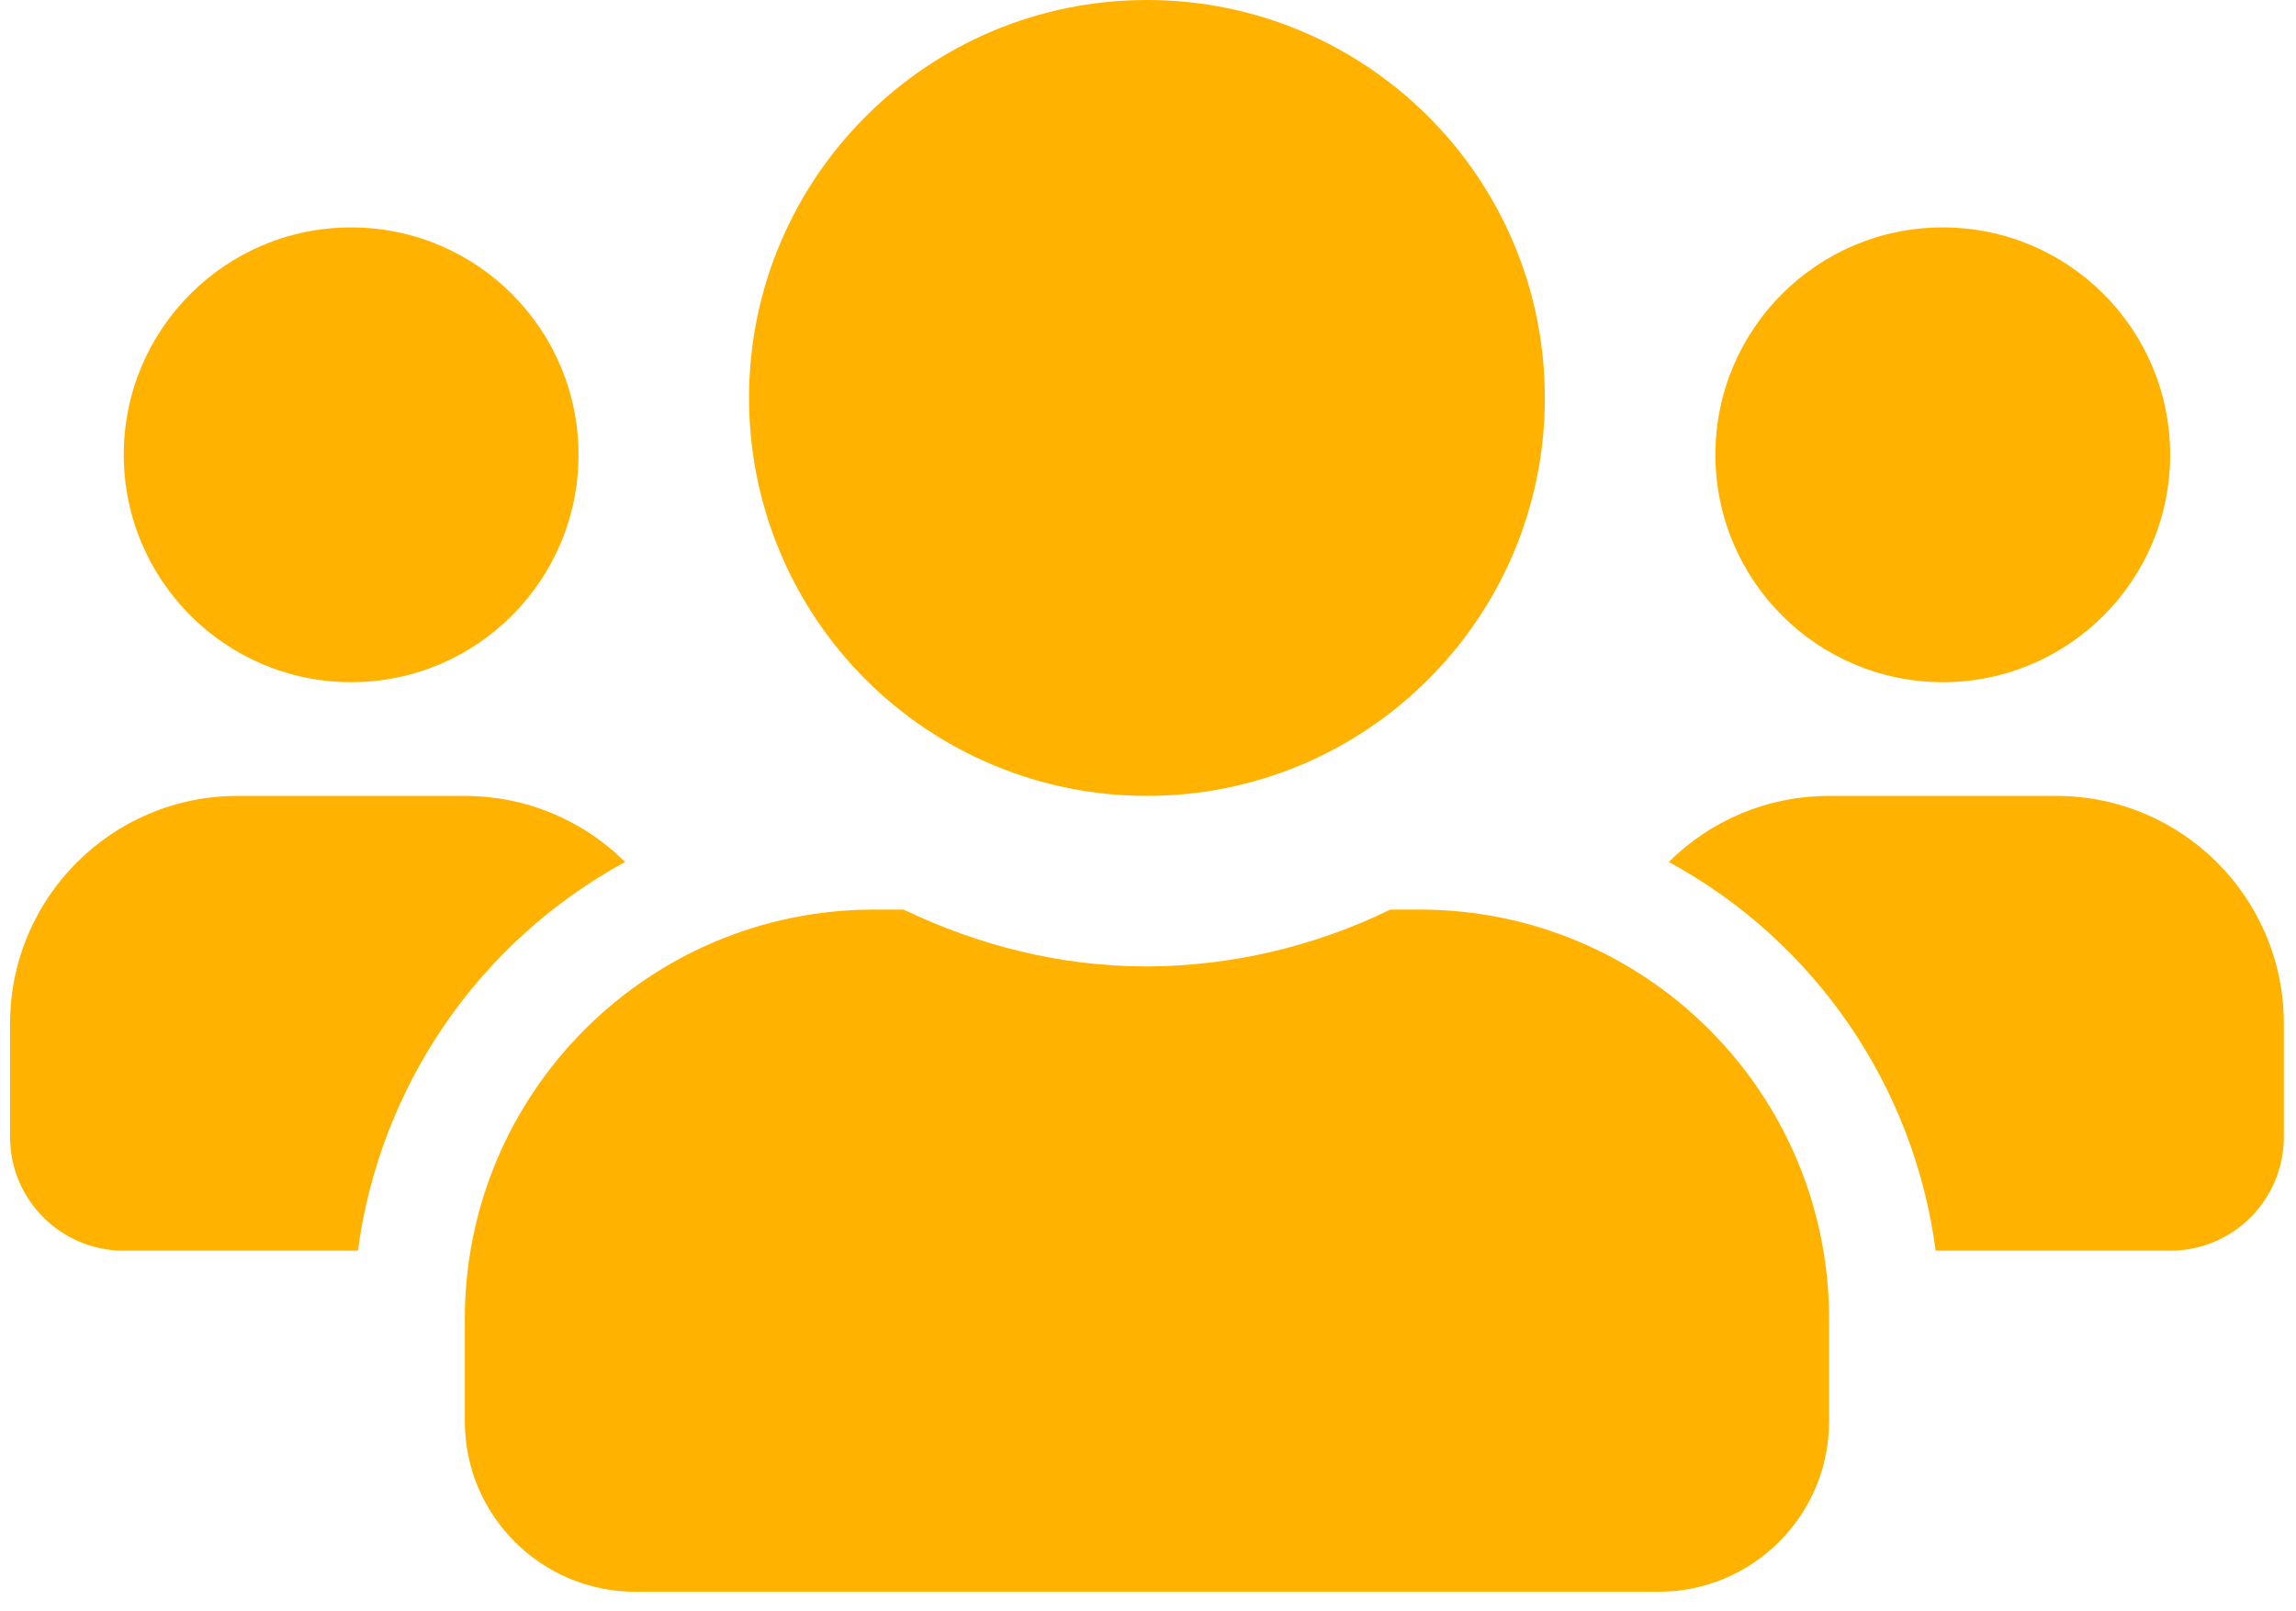
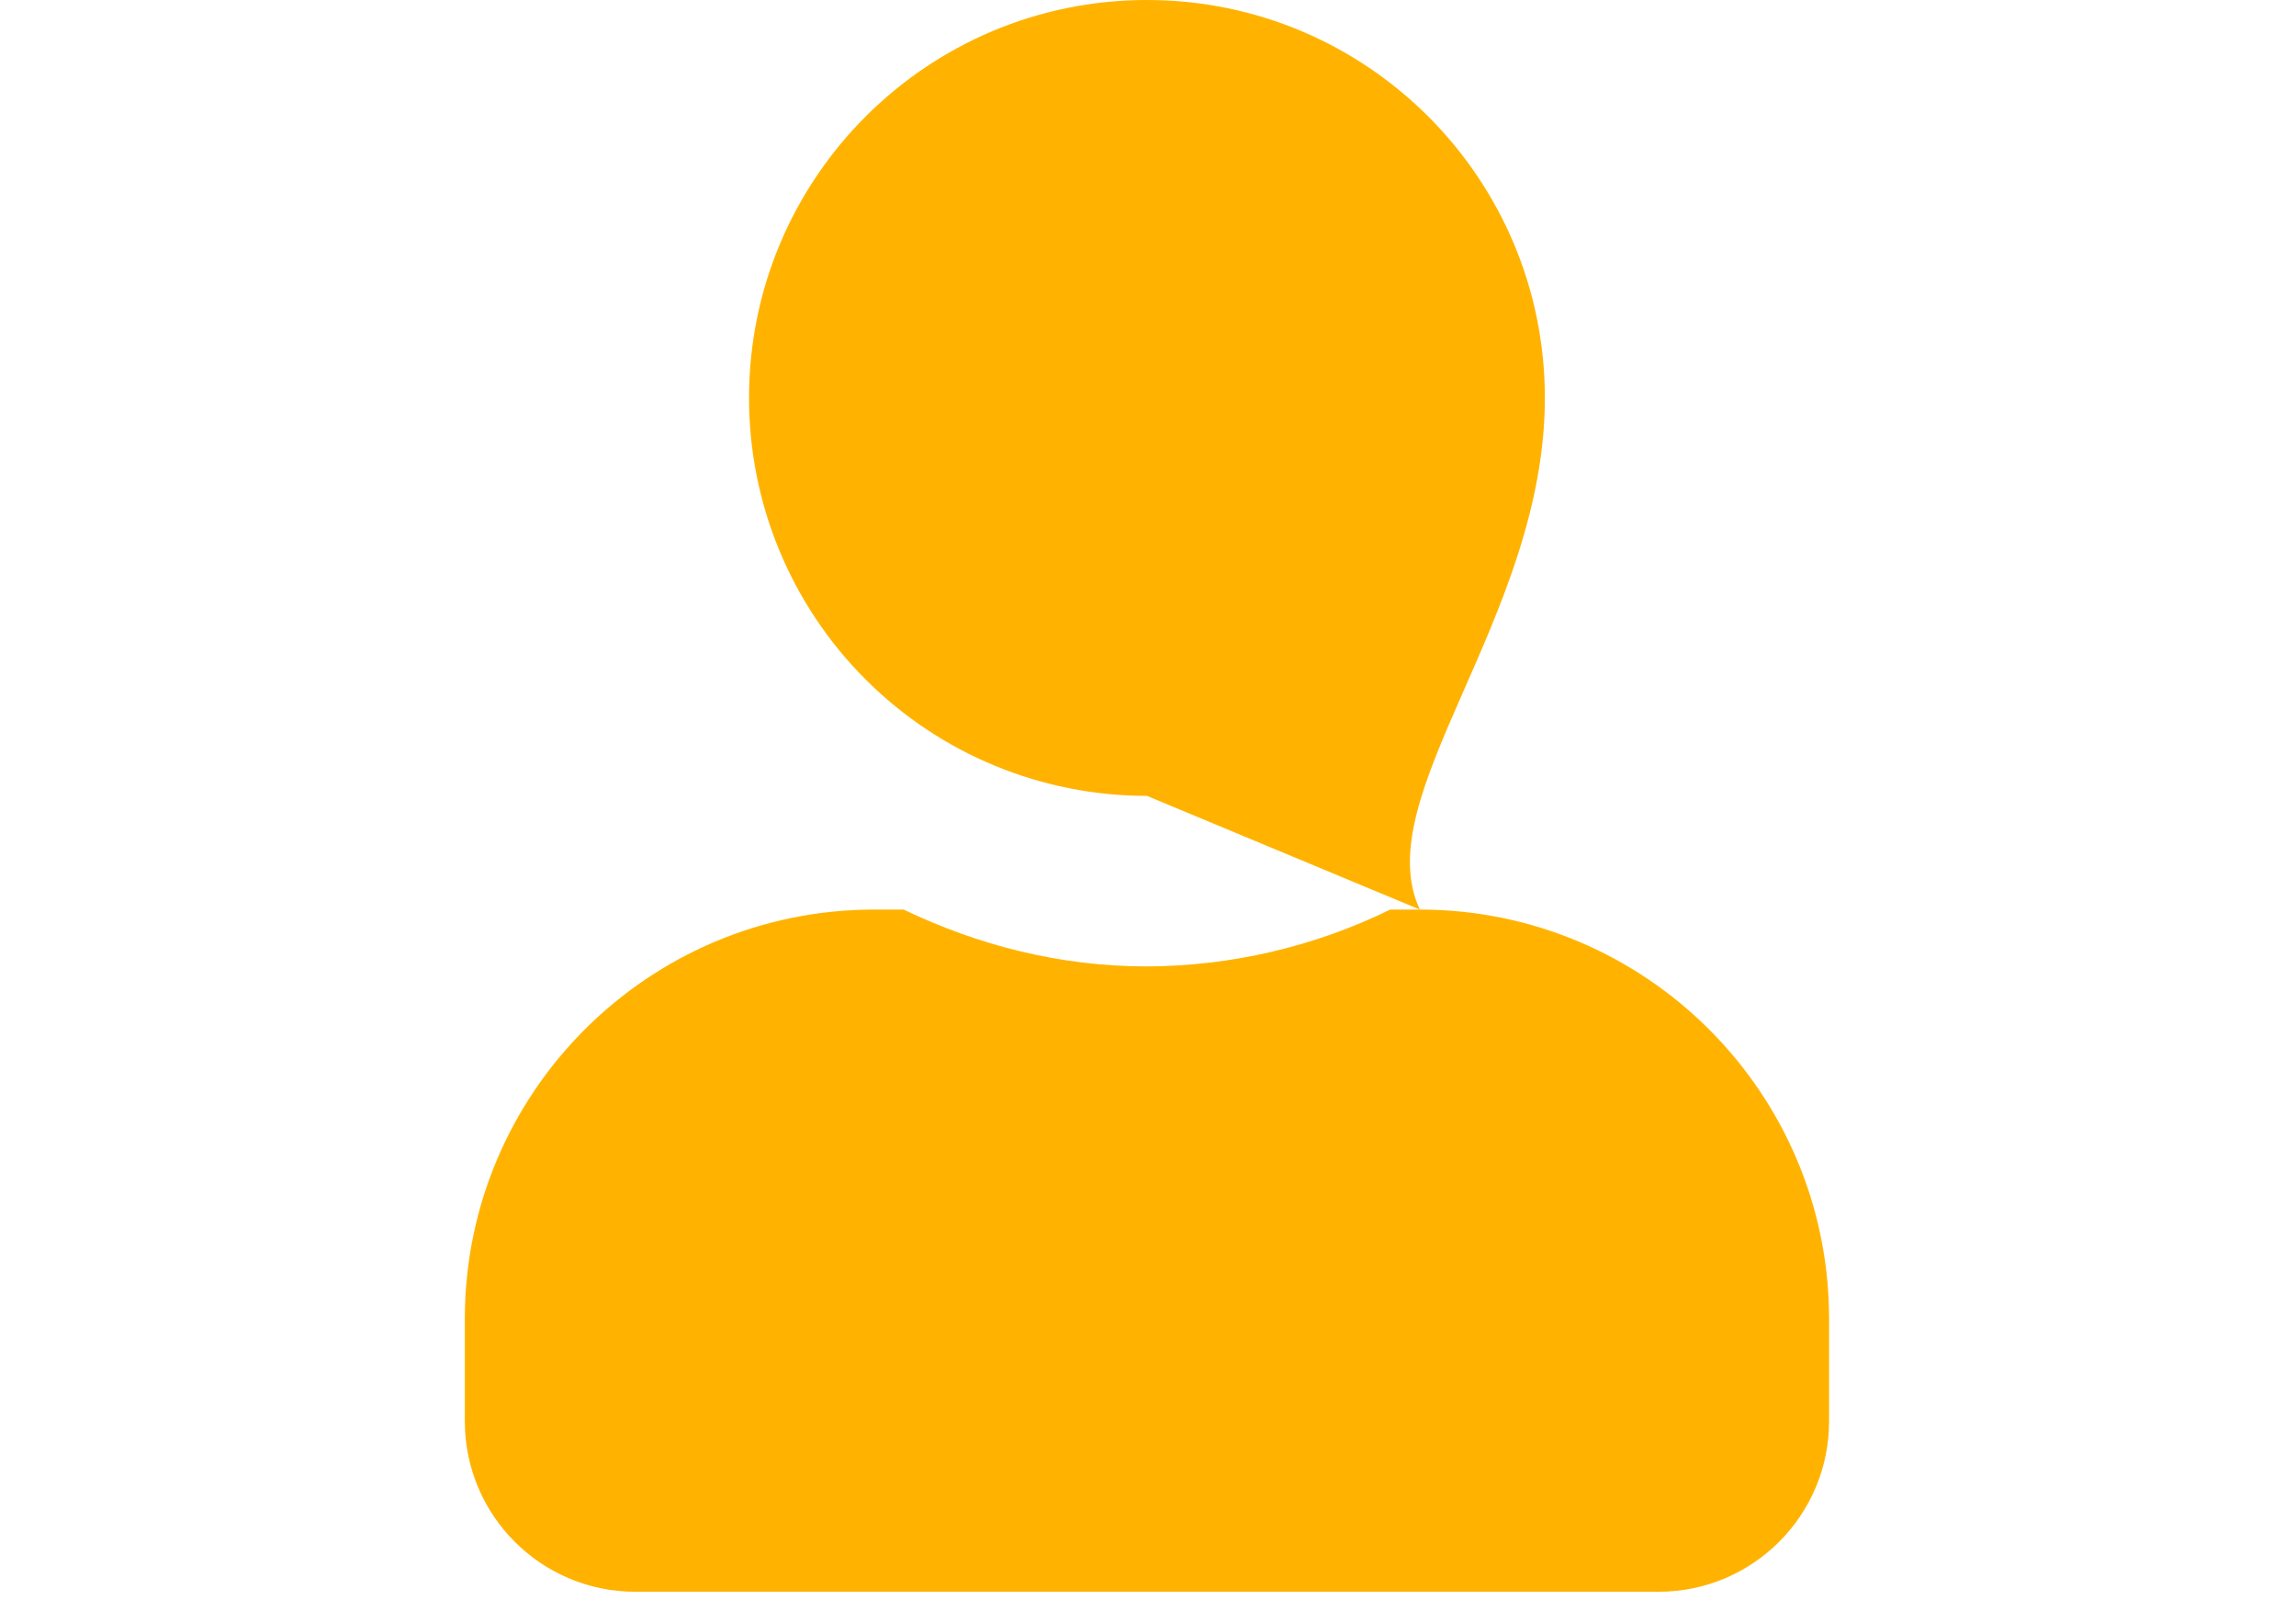
<svg xmlns="http://www.w3.org/2000/svg" width="114px" height="80px" viewBox="0 0 114 80" version="1.1">
  <title>8ADBDD66-7EEE-45F7-AB26-0AF5C64EFF2C</title>
  <g id="Designs" stroke="none" stroke-width="1" fill="none" fill-rule="evenodd">
    <g id="Each-Desktop---Volunteer-Landing-1" transform="translate(-1217, -4102)" fill="#FFB300" fill-rule="nonzero">
      <g id="desktop/component/nook/video-copy" transform="translate(0, 3814)">
        <g id="users-duotone" transform="translate(1217.5, 288)">
-           <path d="M16.934,33.869 C23.169,33.869 28.224,28.814 28.224,22.579 C28.224,16.344 23.169,11.29 16.934,11.29 C10.699,11.29 5.645,16.344 5.645,22.579 C5.651,28.812 10.702,33.863 16.934,33.869 Z M101.606,39.514 L90.317,39.514 C87.335,39.51 84.474,40.69 82.361,42.795 C89.609,46.739 94.533,53.912 95.609,62.093 L107.251,62.093 C110.369,62.093 112.896,59.566 112.896,56.448 L112.896,50.803 C112.89,44.571 107.839,39.519 101.606,39.514 Z M11.29,39.514 C5.057,39.519 0.006,44.571 0,50.803 L0,56.448 C0,59.566 2.527,62.093 5.645,62.093 L17.27,62.093 C18.36,53.912 23.288,46.743 30.535,42.795 C28.422,40.69 25.561,39.51 22.579,39.514 L11.29,39.514 Z M95.962,33.869 C102.197,33.869 107.251,28.814 107.251,22.579 C107.251,16.344 102.197,11.29 95.962,11.29 C89.727,11.29 84.672,16.344 84.672,22.579 C84.678,28.812 89.729,33.863 95.962,33.869 Z" id="Shape" />
-           <path d="M69.996,45.158 L68.531,45.158 C64.768,46.998 60.637,47.963 56.448,47.981 C52.109,47.981 48.051,46.922 44.365,45.158 L42.9,45.158 C31.679,45.161 22.582,54.258 22.579,65.48 L22.579,70.56 C22.579,75.236 26.37,79.027 31.046,79.027 L81.85,79.027 C86.526,79.027 90.317,75.236 90.317,70.56 L90.317,65.48 C90.314,54.258 81.217,45.161 69.996,45.158 L69.996,45.158 Z M56.448,39.514 C67.359,39.514 76.205,30.668 76.205,19.757 C76.205,8.845 67.359,0 56.448,0 C45.537,0 36.691,8.845 36.691,19.757 C36.688,24.997 38.769,30.024 42.475,33.73 C46.18,37.436 51.207,39.516 56.448,39.514 L56.448,39.514 Z" id="Shape" />
+           <path d="M69.996,45.158 L68.531,45.158 C64.768,46.998 60.637,47.963 56.448,47.981 C52.109,47.981 48.051,46.922 44.365,45.158 L42.9,45.158 C31.679,45.161 22.582,54.258 22.579,65.48 L22.579,70.56 C22.579,75.236 26.37,79.027 31.046,79.027 L81.85,79.027 C86.526,79.027 90.317,75.236 90.317,70.56 L90.317,65.48 C90.314,54.258 81.217,45.161 69.996,45.158 L69.996,45.158 Z C67.359,39.514 76.205,30.668 76.205,19.757 C76.205,8.845 67.359,0 56.448,0 C45.537,0 36.691,8.845 36.691,19.757 C36.688,24.997 38.769,30.024 42.475,33.73 C46.18,37.436 51.207,39.516 56.448,39.514 L56.448,39.514 Z" id="Shape" />
        </g>
      </g>
    </g>
  </g>
</svg>